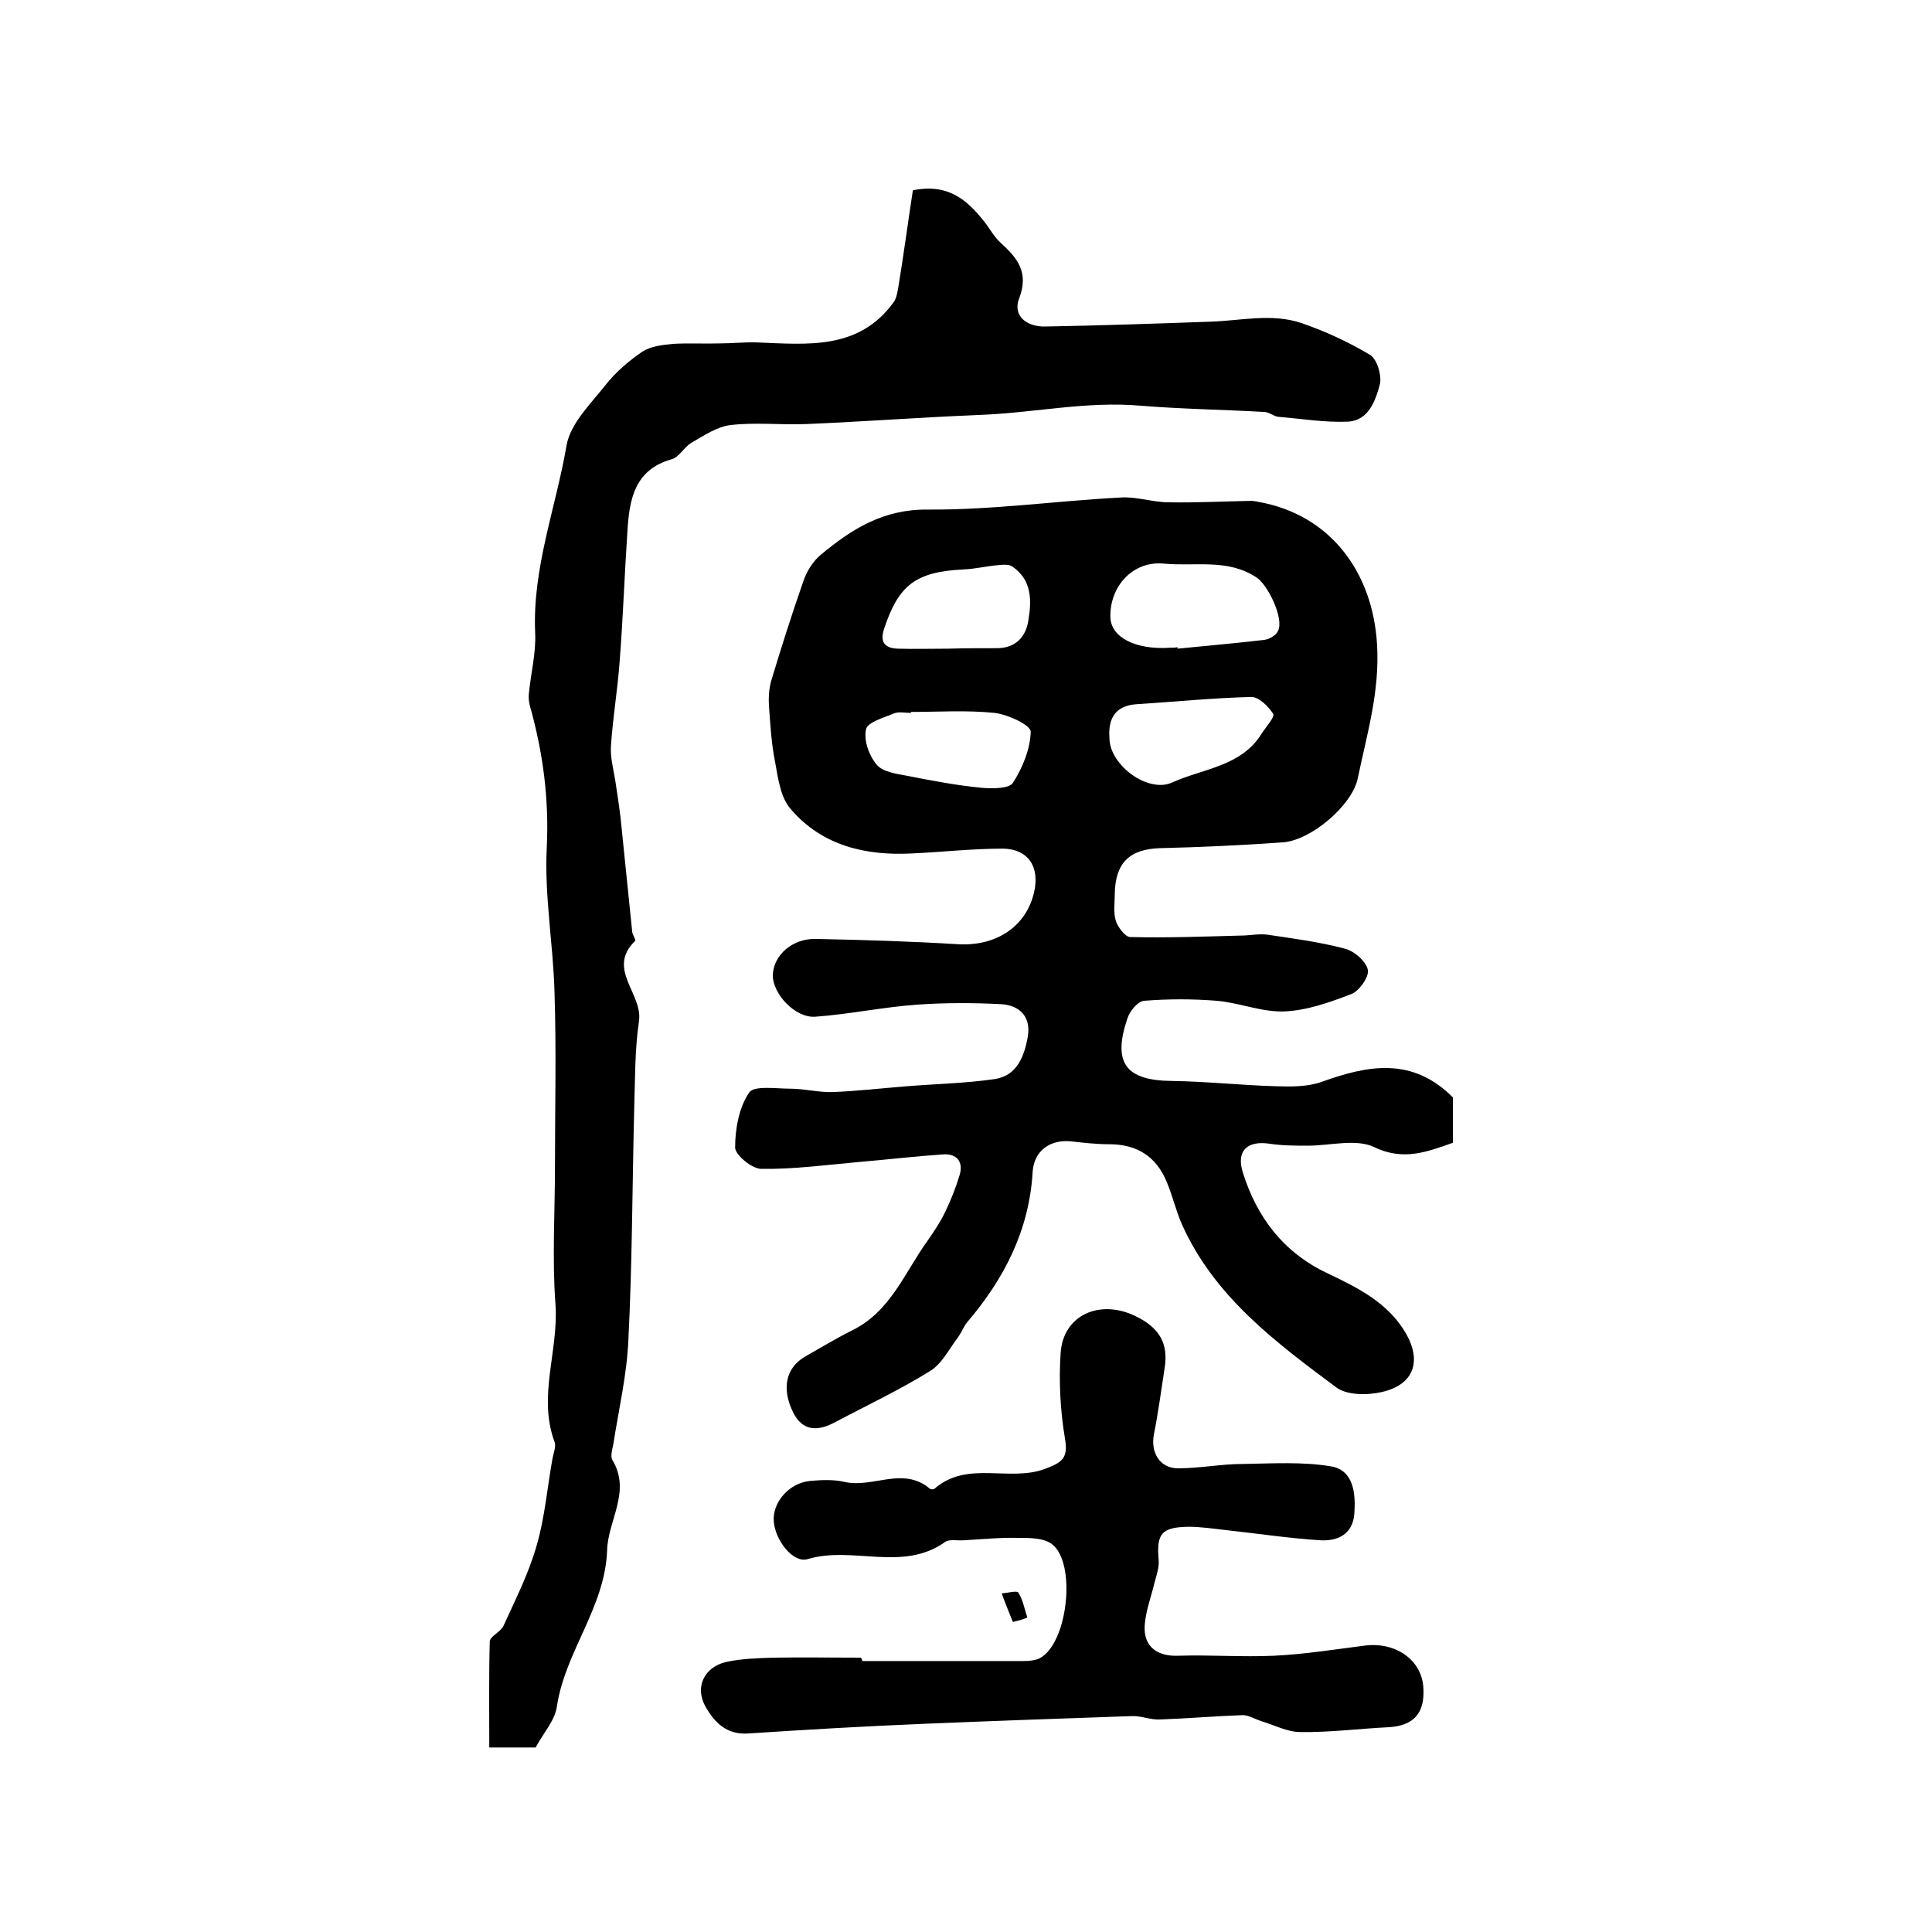
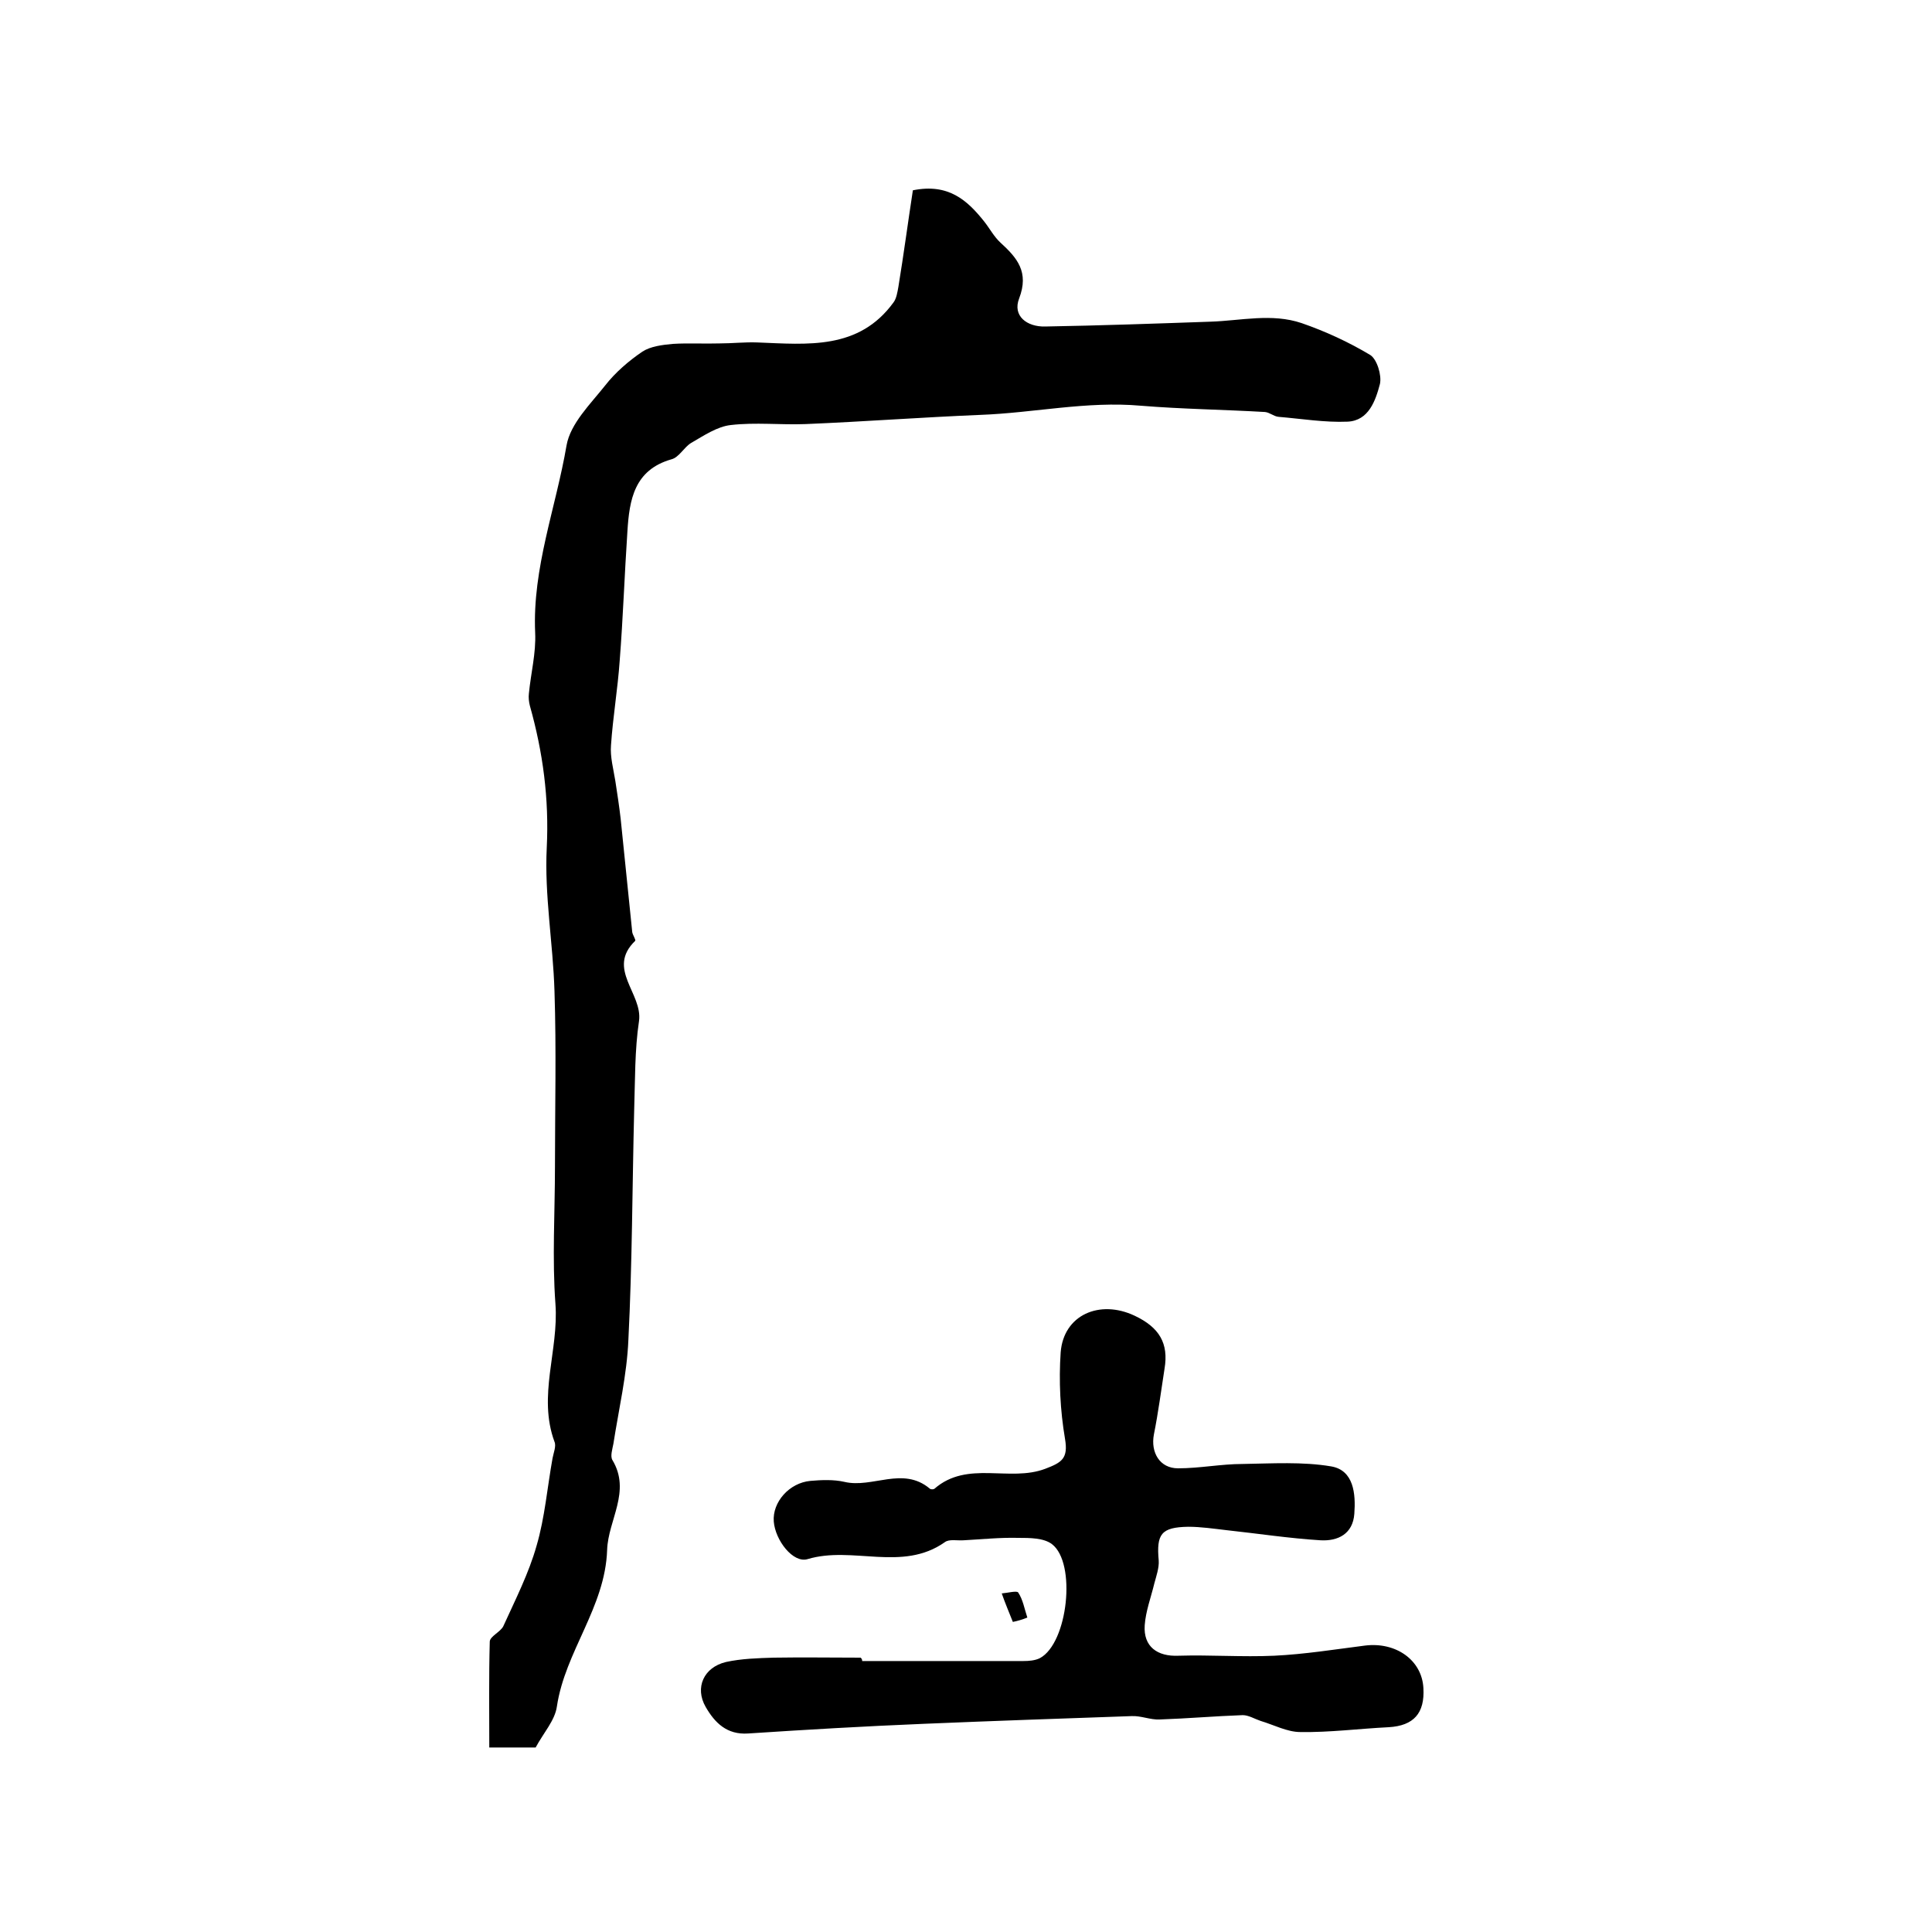
<svg xmlns="http://www.w3.org/2000/svg" version="1.1" id="图层_1" x="0px" y="0px" viewBox="0 0 400 400" style="enable-background:new 0 0 400 400;" xml:space="preserve">
  <style type="text/css">
	.st0{fill:#FFFFFF;}
</style>
  <g>
-     <path d="M300.8,227.2c0,2.9,0,6.2,0,9.4c-5.4,1.9-10.2,3.8-16.3,0.9c-3.7-1.8-9.1-0.3-13.7-0.3c-2.6,0-5.3,0-7.9-0.4   c-4.6-0.7-7,1.4-5.6,5.9c2.9,9.3,8.4,16.6,17.5,20.9c6.3,3,12.6,6.1,16.3,12.5c3.3,5.8,1.6,10.6-5,12.1c-3,0.7-7.3,0.7-9.5-1   c-12.5-9.3-25.1-18.7-31.8-33.5c-1.3-2.9-2-6-3.2-8.9c-2.2-5.4-6.2-7.9-12-7.9c-2.6,0-5.3-0.3-7.9-0.6c-4.4-0.4-7.6,2-7.9,6.3   c-0.7,12.1-5.9,22.2-13.6,31.2c-0.7,0.9-1.1,2-1.8,3c-1.9,2.5-3.4,5.6-5.9,7.1c-6.3,3.9-13.1,7.1-19.7,10.6   c-3.4,1.8-6.5,1.9-8.5-1.9c-2.6-5.1-1.6-9.5,2.5-11.8c3.2-1.8,6.3-3.7,9.5-5.3c8.1-3.9,11-12.1,15.8-18.7c1.3-1.9,2.6-3.8,3.6-5.9   c1.2-2.5,2.2-5,3-7.7c0.8-2.7-0.7-4.4-3.4-4.2c-5.9,0.4-11.8,1.1-17.7,1.6c-6.7,0.6-13.3,1.5-20,1.4c-1.9,0-5.4-2.9-5.4-4.4   c0-3.9,0.8-8.3,2.9-11.4c1-1.5,5.6-0.8,8.5-0.8c3,0,5.9,0.8,8.8,0.7c5.1-0.2,10.2-0.8,15.3-1.2c6.1-0.5,12.2-0.6,18.3-1.5   c4.6-0.7,6.1-4.8,6.8-8.8c0.7-4.2-1.8-6.5-5.6-6.7c-5.8-0.3-11.6-0.3-17.3,0.1c-7.1,0.5-14.1,2-21.1,2.5c-4.2,0.3-8.9-4.8-8.8-8.7   c0.2-4.1,4.1-7.6,9.1-7.4c9.8,0.2,19.6,0.5,29.4,1.1c7.8,0.4,14-3.7,15.6-10.8c1.2-5.2-1.2-8.9-6.4-9c-6.3,0-12.6,0.7-18.9,1   c-9.6,0.5-18.6-1.6-25.1-9.2c-2.1-2.4-2.6-6.3-3.2-9.6c-0.8-3.9-1-7.8-1.3-11.8c-0.1-1.6,0-3.3,0.4-4.9c2.1-7,4.3-13.9,6.7-20.8   c0.7-2.1,2-4.2,3.7-5.6c6.4-5.3,12.9-9.4,22.1-9.3c13.3,0.1,26.6-1.8,40-2.5c3.3-0.2,6.6,1,9.9,1c5.7,0.1,11.4-0.2,17-0.3   c0.5,0,1,0.1,1.5,0.2c14.8,2.6,23.7,14.4,24.6,29.5c0.6,9.8-2.1,18.6-4,27.8c-1.2,5.6-9.7,12.8-15.5,13.2c-8.5,0.6-16.9,1-25.4,1.2   c-6.3,0.2-9.3,3-9.4,9.5c0,1.8-0.3,3.8,0.2,5.5c0.4,1.3,1.9,3.3,2.9,3.4c7.7,0.2,15.4-0.1,23-0.3c1.8,0,3.6-0.4,5.4-0.2   c5.4,0.8,10.8,1.5,16.1,2.9c2,0.5,4.4,2.6,4.8,4.4c0.3,1.4-1.8,4.4-3.4,5c-4.4,1.7-9.2,3.4-13.8,3.6c-4.7,0.2-9.4-1.8-14.1-2.2   c-5-0.4-10-0.4-15,0c-1.3,0.1-3,2.1-3.5,3.7c-3.1,9.2-0.3,12.8,9.2,12.9c7.2,0.1,14.5,0.9,21.7,1.1c3.1,0.1,6.5,0.1,9.3-0.9   C283.3,220.5,292.4,218.8,300.8,227.2z M243.8,134c0,0.1,0,0.2,0,0.3c5.9-0.6,11.9-1.1,17.8-1.8c1.1-0.1,2.6-0.9,3-1.9   c1.3-2.5-2.1-9.5-4.4-11c-5.9-4-12.7-2.3-19.1-2.9c-6.7-0.7-11.4,4.9-11.2,11.1c0.1,4.2,5.3,6.8,12.4,6.3   C242.8,134.1,243.3,134.1,243.8,134z M229.7,152.8c0,5.6,8,11.5,13,9.2c6.4-2.9,14.3-3.3,18.5-10.1c0.9-1.4,2.8-3.5,2.4-4.1   c-1-1.6-3.1-3.6-4.6-3.5c-7.9,0.2-15.8,1-23.7,1.5C230.8,146.1,229.4,148.9,229.7,152.8z M188.6,147.4c0,0.1,0,0.1,0,0.2   c-1.2,0-2.5-0.3-3.5,0.1c-2.1,0.9-5.5,1.8-5.8,3.3c-0.5,2.3,0.6,5.4,2.2,7.3c1.2,1.5,4,1.9,6.2,2.3c5.1,1,10.3,2,15.5,2.5   c2.2,0.2,5.7,0.2,6.5-1c2-3.1,3.6-7,3.7-10.6c0-1.4-4.8-3.6-7.5-3.9C200.1,147,194.3,147.4,188.6,147.4z M196.4,134.3   C196.4,134.3,196.4,134.2,196.4,134.3c3.3-0.1,6.6-0.1,10-0.1c3.8,0,6-2.3,6.5-5.7c0.7-4.1,0.8-8.4-3.3-11.2   c-0.7-0.5-1.9-0.4-2.9-0.3c-2.4,0.2-4.8,0.8-7.3,0.9c-9.8,0.5-13.3,3.2-16.3,12.1c-1,2.9,0,4.2,2.8,4.3   C189.4,134.4,192.9,134.3,196.4,134.3z" />
    <path d="M189,39.4c7.4-1.5,11.3,2.1,14.8,6.5c1.1,1.4,2,3.1,3.3,4.3c3.5,3.2,6,6.1,3.9,11.6c-1.4,3.6,1.6,5.9,5.4,5.8   c11.4-0.2,22.8-0.6,34.2-1c6.3-0.2,12.7-1.8,18.9,0.3c4.9,1.7,9.7,3.9,14.2,6.6c1.4,0.9,2.4,4.2,2,6c-0.9,3.4-2.3,7.6-6.7,7.8   c-4.7,0.2-9.5-0.6-14.3-1c-1-0.1-1.8-0.9-2.8-1c-8.6-0.5-17.1-0.6-25.7-1.3c-11.2-1-22.2,1.5-33.3,1.9c-12.1,0.5-24.1,1.4-36.1,1.9   c-5.2,0.2-10.4-0.4-15.5,0.2c-2.8,0.3-5.6,2.2-8.2,3.7c-1.5,0.9-2.5,3-4.1,3.4c-7.7,2.2-8.7,8.4-9.1,14.9   c-0.6,8.9-0.9,17.9-1.6,26.8c-0.4,5.8-1.4,11.6-1.8,17.5c-0.2,2.4,0.5,4.9,0.9,7.4c0.4,2.6,0.8,5.2,1.1,7.8   c0.8,7.8,1.6,15.7,2.4,23.5c0.1,0.6,0.8,1.6,0.6,1.8c-6,5.8,1.6,10.9,0.8,16.6c-0.9,6-0.8,12.3-1,18.4c-0.4,15.9-0.4,31.8-1.2,47.6   c-0.3,7.2-2,14.4-3.1,21.5c-0.2,1.1-0.7,2.6-0.2,3.4c3.9,6.5-0.9,12.4-1.1,18.6c-0.4,11.9-8.7,21-10.4,32.4   c-0.4,2.9-2.8,5.5-4.4,8.5c-2.8,0-5.8,0-9.6,0c0-7.4-0.1-14.6,0.1-21.9c0-1.1,2.2-2,2.8-3.2c2.5-5.5,5.3-11,6.9-16.7   c1.7-5.8,2.2-12,3.3-18.1c0.2-1.1,0.8-2.5,0.4-3.4c-3.5-9.5,0.9-18.9,0.2-28.5c-0.7-9.4-0.1-19-0.1-28.5c0-12.1,0.3-24.2-0.1-36.3   c-0.3-9.9-2.1-19.9-1.6-29.7c0.5-10.2-0.8-19.8-3.5-29.4c-0.2-0.8-0.3-1.7-0.2-2.5c0.4-4.2,1.5-8.4,1.3-12.6   c-0.6-13.4,4.3-25.9,6.5-38.8c0.8-4.5,4.9-8.5,8-12.4c2.1-2.7,4.9-5.1,7.7-7c1.7-1.1,4.1-1.4,6.3-1.6c3.2-0.2,6.5,0,9.7-0.1   c2.6,0,5.2-0.3,7.8-0.2c10.4,0.4,21,1.6,28.2-8.3c0.6-0.8,0.8-2.1,1-3.2C187.1,52.7,188,45.9,189,39.4z" />
    <path d="M178.5,343.9c11.1,0,22.3,0,33.4,0c1.1,0,2.4-0.1,3.4-0.6c5.8-3.1,7.6-19.7,2.5-23.6c-1.7-1.3-4.6-1.3-7-1.3   c-3.8-0.1-7.5,0.3-11.3,0.5c-1.3,0.1-3-0.3-3.9,0.4c-8.8,6.2-19.1,0.7-28.4,3.5c-3,0.9-6.7-3.9-7-7.8c-0.3-4,3.2-8,7.6-8.4   c2.3-0.2,4.8-0.3,7,0.2c5.8,1.4,12.1-3.3,17.7,1.4c0.2,0.2,0.8,0.2,1,0c6.8-5.9,15.5-1.3,22.9-4.1c3.4-1.3,4.8-2.1,4.1-6.2   c-1-5.9-1.3-12-0.9-17.9c0.6-7.8,8.1-11,15.3-7.6c5.1,2.4,7.1,5.7,6.2,11c-0.7,4.5-1.3,9.1-2.2,13.6c-0.7,3.7,1.2,7,5,7   c4.5,0,8.9-0.9,13.4-0.9c6.1-0.1,12.4-0.5,18.3,0.5c4.7,0.8,5.1,5.7,4.8,9.8c-0.3,4.2-3.4,5.7-7,5.5c-6.5-0.4-13-1.4-19.5-2.1   c-2.6-0.3-5.3-0.7-7.9-0.7c-5.6,0.1-6.6,1.5-6.1,7c0.1,1.5-0.5,3.2-0.9,4.7c-0.7,2.9-1.8,5.8-2,8.7c-0.3,4.4,2.6,6.5,7,6.3   c6.6-0.2,13.2,0.3,19.8,0c6.3-0.3,12.5-1.3,18.8-2.1c6.4-0.8,11.8,3,12.1,8.8c0.3,5.2-2,7.8-7.2,8.1c-6.1,0.3-12.2,1.1-18.3,1   c-2.7,0-5.5-1.5-8.2-2.3c-1.2-0.4-2.5-1.2-3.7-1.2c-5.7,0.2-11.4,0.7-17.2,0.9c-1.9,0.1-3.9-0.8-5.8-0.7c-14.4,0.5-28.8,1-43.1,1.6   c-12.1,0.5-24.2,1.2-36.3,2c-4.4,0.3-6.9-2.2-8.8-5.5c-2.3-4-0.4-8.2,4.2-9.3c3.2-0.7,6.6-0.8,9.9-0.9c6-0.1,12,0,18,0   C178.5,343.5,178.5,343.7,178.5,343.9z" />
    <path d="M209.7,335.8c-0.8-2-1.6-3.9-2.3-5.9c1.2-0.1,3.1-0.6,3.4-0.2c1,1.5,1.3,3.4,1.9,5.2C211.7,335.3,210.7,335.6,209.7,335.8z   " />
  </g>
</svg>